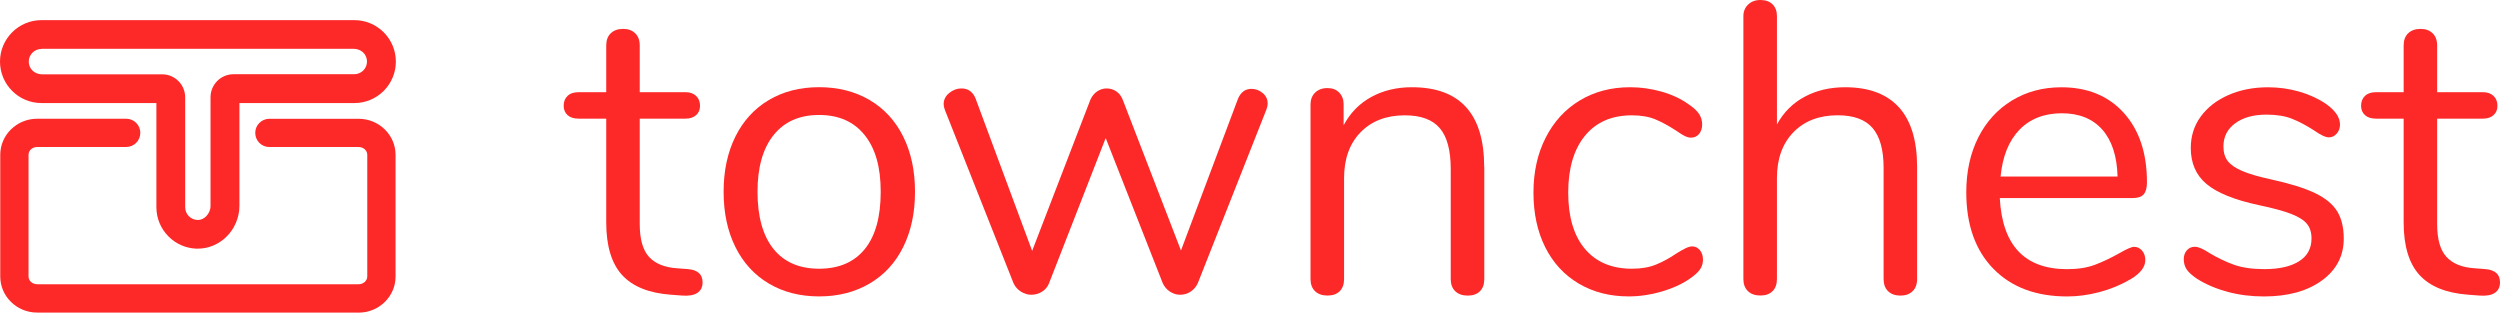
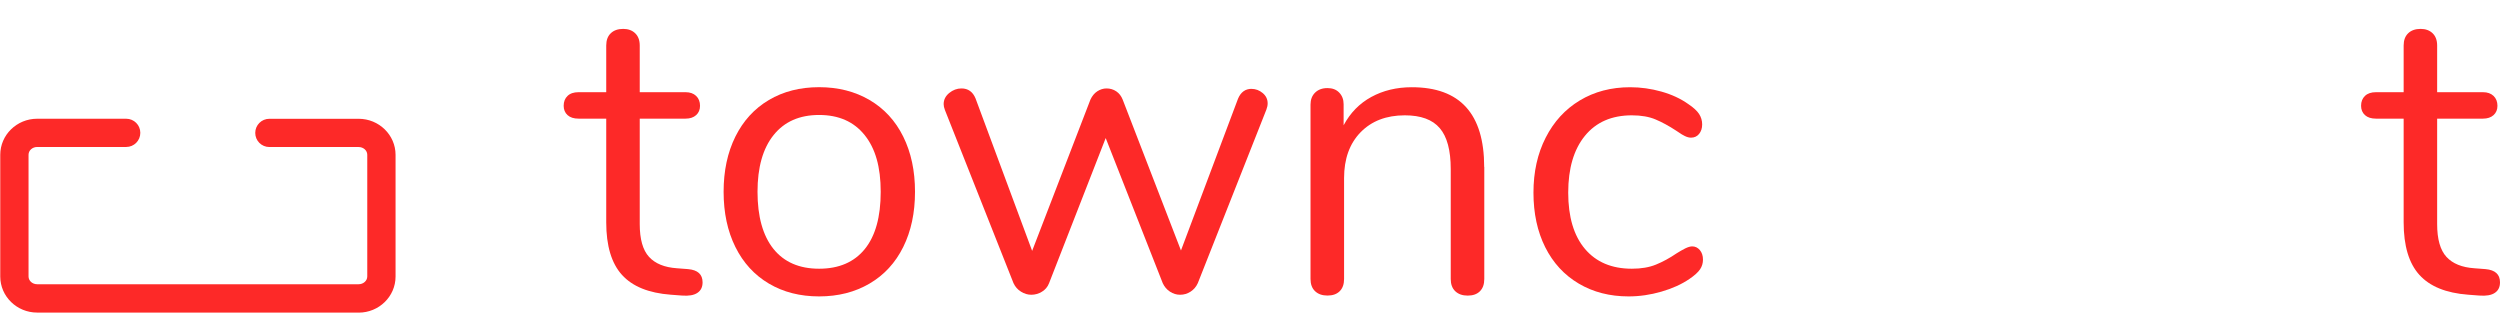
<svg xmlns="http://www.w3.org/2000/svg" width="286" height="36" viewBox="0 0 286 36" fill="none">
-   <path d="M22.635 28.444C22.572 28.444 22.509 28.444 22.445 28.444C21.254 28.398 20.131 27.905 19.283 27.057C18.384 26.158 17.891 24.966 17.891 23.7V11.79H4.743C2.125 11.79 0 9.659 0 7.046C0 5.786 0.493 4.6 1.386 3.695C2.297 2.79 3.489 2.303 4.743 2.303H40.543C43.161 2.303 45.286 4.434 45.286 7.046C45.286 8.301 44.794 9.493 43.9 10.398C42.983 11.303 41.797 11.79 40.543 11.79H27.39V23.545C27.39 24.886 26.834 26.192 25.86 27.126C24.966 27.98 23.832 28.444 22.635 28.444ZM4.743 5.597C4.36 5.597 3.993 5.752 3.712 6.027C3.306 6.439 3.162 7.075 3.426 7.659C3.666 8.192 4.234 8.502 4.812 8.502H18.55C20.005 8.502 21.185 9.682 21.185 11.137V23.706C21.185 24.095 21.334 24.462 21.609 24.737C21.867 24.995 22.211 25.149 22.572 25.161C23.058 25.184 23.408 24.92 23.568 24.76C23.895 24.445 24.084 24.004 24.084 23.557V11.125C24.084 9.67 25.264 8.49 26.719 8.49H40.531C40.91 8.49 41.288 8.335 41.563 8.06C41.969 7.648 42.113 7.012 41.849 6.428C41.608 5.895 41.041 5.586 40.463 5.586H4.743V5.597Z" fill="#FD2928" />
  <path d="M41.03 35.759H4.251C1.925 35.759 0.029 33.909 0.029 31.634V17.708C0.029 15.433 1.925 13.583 4.251 13.583H14.437C15.33 13.583 16.052 14.305 16.052 15.198C16.052 16.092 15.33 16.814 14.437 16.814H4.251C3.707 16.814 3.265 17.215 3.265 17.702V31.629C3.265 32.121 3.707 32.517 4.251 32.517H41.03C41.574 32.517 42.015 32.116 42.015 31.629V17.708C42.015 17.215 41.574 16.82 41.03 16.82H30.815C29.922 16.82 29.2 16.098 29.2 15.204C29.2 14.311 29.922 13.589 30.815 13.589H41.03C43.356 13.589 45.252 15.439 45.252 17.713V31.64C45.252 33.915 43.356 35.765 41.03 35.765V35.759Z" fill="#FD2928" />
  <path d="M80.375 32.299C80.375 32.837 80.181 33.239 79.785 33.502C79.39 33.771 78.8 33.874 78.009 33.811L76.732 33.714C74.211 33.525 72.349 32.769 71.152 31.445C69.955 30.122 69.353 28.117 69.353 25.442V13.572H66.185C65.647 13.572 65.228 13.44 64.93 13.171C64.633 12.901 64.484 12.546 64.484 12.105C64.484 11.629 64.633 11.251 64.93 10.971C65.228 10.684 65.647 10.547 66.185 10.547H69.353V5.202C69.353 4.606 69.525 4.136 69.874 3.804C70.218 3.472 70.694 3.305 71.295 3.305C71.862 3.305 72.321 3.472 72.664 3.804C73.008 4.136 73.186 4.6 73.186 5.202V10.547H78.433C78.938 10.547 79.338 10.69 79.636 10.971C79.934 11.257 80.083 11.635 80.083 12.105C80.083 12.546 79.934 12.901 79.636 13.171C79.338 13.44 78.932 13.572 78.433 13.572H73.186V25.631C73.186 27.366 73.541 28.615 74.251 29.389C74.962 30.162 76.027 30.592 77.442 30.689L78.72 30.787C79.825 30.884 80.375 31.388 80.375 32.299Z" fill="#FD2928" />
  <path d="M87.96 32.442C86.305 31.462 85.027 30.07 84.128 28.254C83.228 26.444 82.781 24.336 82.781 21.941C82.781 19.547 83.228 17.444 84.128 15.628C85.027 13.818 86.305 12.42 87.96 11.44C89.616 10.461 91.529 9.974 93.706 9.974C95.883 9.974 97.802 10.461 99.475 11.44C101.148 12.42 102.431 13.812 103.331 15.628C104.23 17.444 104.677 19.547 104.677 21.941C104.677 24.336 104.23 26.444 103.331 28.254C102.431 30.07 101.148 31.462 99.475 32.442C97.802 33.422 95.883 33.909 93.706 33.909C91.529 33.909 89.616 33.422 87.96 32.442ZM98.931 28.495C100.146 27 100.753 24.817 100.753 21.947C100.753 19.077 100.14 16.974 98.908 15.445C97.676 13.915 95.946 13.153 93.706 13.153C91.466 13.153 89.736 13.915 88.505 15.445C87.273 16.974 86.66 19.14 86.66 21.947C86.66 24.754 87.267 26.96 88.482 28.472C89.696 29.984 91.438 30.741 93.706 30.741C95.975 30.741 97.716 29.99 98.931 28.495Z" fill="#FD2928" />
  <path d="M143.175 10.168C143.65 10.168 144.074 10.329 144.452 10.644C144.83 10.959 145.019 11.354 145.019 11.824C145.019 12.048 144.974 12.282 144.876 12.534L137.028 32.396C136.839 32.809 136.564 33.13 136.203 33.364C135.842 33.599 135.441 33.72 135 33.72C134.587 33.72 134.203 33.599 133.843 33.364C133.482 33.13 133.207 32.803 133.018 32.396L126.492 15.794L120.013 32.396C119.853 32.809 119.589 33.13 119.211 33.364C118.833 33.599 118.421 33.72 117.979 33.72C117.567 33.72 117.177 33.599 116.799 33.364C116.421 33.13 116.135 32.803 115.946 32.396L108.097 12.58C108 12.328 107.954 12.105 107.954 11.916C107.954 11.412 108.166 10.988 108.59 10.638C109.014 10.294 109.478 10.117 109.988 10.117C110.744 10.117 111.282 10.495 111.598 11.251L118.077 28.701L124.745 11.395C124.934 10.988 125.192 10.667 125.524 10.449C125.857 10.232 126.212 10.117 126.59 10.117C126.997 10.117 127.369 10.226 127.701 10.449C128.034 10.673 128.274 10.988 128.435 11.395L135.103 28.655L141.628 11.297C141.943 10.541 142.464 10.163 143.186 10.163L143.175 10.168Z" fill="#FD2928" />
  <path d="M169.802 19.105V31.921C169.802 32.522 169.636 32.986 169.304 33.319C168.972 33.651 168.508 33.817 167.906 33.817C167.305 33.817 166.835 33.651 166.485 33.319C166.136 32.986 165.964 32.522 165.964 31.921V19.34C165.964 17.198 165.546 15.634 164.709 14.66C163.873 13.68 162.544 13.193 160.711 13.193C158.597 13.193 156.913 13.841 155.652 15.13C154.392 16.424 153.762 18.172 153.762 20.377V31.915C153.762 32.517 153.596 32.981 153.263 33.313C152.931 33.645 152.467 33.811 151.865 33.811C151.264 33.811 150.794 33.645 150.445 33.313C150.095 32.981 149.923 32.517 149.923 31.915V11.967C149.923 11.4 150.095 10.942 150.445 10.598C150.794 10.255 151.264 10.077 151.865 10.077C152.433 10.077 152.879 10.249 153.212 10.598C153.544 10.948 153.71 11.389 153.71 11.922V14.333C154.466 12.913 155.52 11.836 156.878 11.091C158.236 10.352 159.777 9.979 161.513 9.979C167.03 9.979 169.791 13.021 169.791 19.105H169.802Z" fill="#FD2928" />
  <path d="M180.607 32.442C178.951 31.463 177.674 30.076 176.774 28.283C175.875 26.484 175.428 24.405 175.428 22.039C175.428 19.673 175.892 17.576 176.826 15.748C177.754 13.921 179.054 12.5 180.727 11.492C182.4 10.484 184.319 9.979 186.496 9.979C187.693 9.979 188.885 10.146 190.065 10.478C191.245 10.81 192.282 11.291 193.164 11.922C193.732 12.3 194.133 12.672 194.373 13.033C194.608 13.394 194.728 13.795 194.728 14.236C194.728 14.677 194.608 15.038 194.373 15.325C194.138 15.611 193.829 15.748 193.451 15.748C193.227 15.748 192.993 15.685 192.74 15.559C192.488 15.433 192.276 15.307 192.105 15.181C191.933 15.055 191.812 14.975 191.749 14.946C190.93 14.408 190.151 13.984 189.406 13.669C188.667 13.354 187.756 13.193 186.685 13.193C184.382 13.193 182.595 13.973 181.317 15.536C180.04 17.1 179.404 19.266 179.404 22.039C179.404 24.811 180.04 26.96 181.317 28.472C182.595 29.985 184.382 30.741 186.685 30.741C187.756 30.741 188.679 30.586 189.452 30.265C190.226 29.95 191.005 29.526 191.795 28.988C192.139 28.77 192.471 28.581 192.786 28.421C193.101 28.266 193.371 28.186 193.588 28.186C193.932 28.186 194.224 28.329 194.465 28.61C194.7 28.896 194.82 29.257 194.82 29.698C194.82 30.111 194.711 30.477 194.488 30.809C194.264 31.142 193.858 31.514 193.256 31.921C192.374 32.522 191.308 33.004 190.065 33.364C188.822 33.725 187.567 33.909 186.307 33.909C184.164 33.909 182.262 33.422 180.607 32.442Z" fill="#FD2928" />
-   <path d="M217.237 12.271C218.623 13.801 219.317 16.081 219.317 19.106V31.921C219.317 32.523 219.145 32.987 218.795 33.319C218.446 33.651 217.993 33.817 217.426 33.817C216.824 33.817 216.355 33.651 216.005 33.319C215.656 32.987 215.484 32.523 215.484 31.921V19.197C215.484 17.146 215.066 15.634 214.229 14.654C213.393 13.675 212.064 13.188 210.231 13.188C208.117 13.188 206.432 13.835 205.172 15.124C203.912 16.419 203.282 18.166 203.282 20.372V31.91C203.282 32.511 203.115 32.975 202.783 33.307C202.451 33.64 201.987 33.806 201.385 33.806C200.784 33.806 200.314 33.64 199.965 33.307C199.615 32.975 199.443 32.511 199.443 31.91V1.845C199.443 1.306 199.627 0.865 199.987 0.521C200.348 0.178 200.812 0 201.385 0C201.981 0 202.451 0.166 202.783 0.498C203.115 0.831 203.282 1.278 203.282 1.845V14.236C204.038 12.85 205.092 11.796 206.45 11.068C207.807 10.341 209.348 9.98 211.084 9.98C213.794 9.98 215.845 10.747 217.231 12.271H217.237Z" fill="#FD2928" />
-   <path d="M245.045 28.661C245.297 28.948 245.423 29.308 245.423 29.75C245.423 30.54 244.873 31.262 243.767 31.927C242.633 32.591 241.435 33.084 240.175 33.416C238.915 33.748 237.683 33.914 236.486 33.914C232.922 33.914 230.11 32.86 228.041 30.746C225.979 28.632 224.942 25.716 224.942 21.998C224.942 19.632 225.4 17.547 226.311 15.731C227.228 13.921 228.511 12.506 230.167 11.498C231.822 10.489 233.707 9.985 235.821 9.985C238.817 9.985 241.195 10.965 242.965 12.918C244.729 14.872 245.612 17.524 245.612 20.864C245.612 21.494 245.486 21.953 245.234 22.233C244.982 22.52 244.569 22.657 244.002 22.657H228.775C229.061 28.082 231.628 30.792 236.486 30.792C237.717 30.792 238.772 30.626 239.654 30.294C240.536 29.962 241.481 29.515 242.49 28.948C243.309 28.472 243.859 28.237 244.145 28.237C244.489 28.237 244.793 28.38 245.045 28.661ZM231.02 14.849C229.806 16.109 229.09 17.891 228.866 20.194H242.249C242.186 17.862 241.602 16.075 240.502 14.826C239.396 13.583 237.855 12.958 235.867 12.958C233.879 12.958 232.235 13.588 231.02 14.849Z" fill="#FD2928" />
-   <path d="M254.858 33.387C253.552 33.044 252.389 32.551 251.381 31.921C250.814 31.543 250.413 31.188 250.178 30.855C249.943 30.523 249.823 30.122 249.823 29.646C249.823 29.24 249.943 28.896 250.178 28.632C250.413 28.363 250.722 28.231 251.1 28.231C251.478 28.231 252.028 28.466 252.756 28.942C253.701 29.509 254.64 29.956 255.569 30.288C256.497 30.62 257.66 30.787 259.046 30.787C260.747 30.787 262.071 30.489 263.016 29.887C263.961 29.291 264.437 28.421 264.437 27.286C264.437 26.593 264.265 26.032 263.915 25.608C263.566 25.184 262.97 24.806 262.117 24.473C261.263 24.141 260.02 23.803 258.381 23.459C255.609 22.863 253.621 22.056 252.423 21.047C251.226 20.039 250.625 18.67 250.625 16.934C250.625 15.576 251.003 14.379 251.759 13.342C252.515 12.3 253.563 11.48 254.904 10.884C256.245 10.289 257.763 9.985 259.47 9.985C260.702 9.985 261.887 10.151 263.039 10.483C264.19 10.816 265.204 11.28 266.087 11.881C267.158 12.638 267.696 13.428 267.696 14.247C267.696 14.66 267.57 15.004 267.318 15.29C267.066 15.576 266.768 15.714 266.419 15.714C266.041 15.714 265.474 15.445 264.717 14.912C263.835 14.345 262.999 13.904 262.208 13.588C261.418 13.274 260.444 13.113 259.275 13.113C257.791 13.113 256.605 13.445 255.706 14.104C254.807 14.763 254.36 15.651 254.36 16.751C254.36 17.444 254.526 18.006 254.858 18.429C255.19 18.853 255.74 19.231 256.514 19.564C257.287 19.896 258.399 20.217 259.848 20.532C261.991 21.007 263.658 21.523 264.838 22.09C266.018 22.657 266.866 23.35 267.37 24.17C267.874 24.989 268.126 26.032 268.126 27.292C268.126 29.28 267.29 30.878 265.617 32.093C263.944 33.307 261.738 33.914 258.994 33.914C257.545 33.914 256.164 33.742 254.858 33.393V33.387Z" fill="#FD2928" />
  <path d="M286 32.299C286 32.837 285.805 33.239 285.41 33.502C285.015 33.771 284.424 33.874 283.634 33.811L282.356 33.714C279.836 33.525 277.974 32.769 276.777 31.445C275.579 30.122 274.978 28.117 274.978 25.442V13.572H271.81C271.271 13.572 270.853 13.44 270.555 13.171C270.257 12.901 270.108 12.546 270.108 12.105C270.108 11.629 270.257 11.251 270.555 10.971C270.853 10.684 271.271 10.547 271.81 10.547H274.978V5.202C274.978 4.606 275.15 4.136 275.499 3.804C275.843 3.472 276.318 3.305 276.92 3.305C277.487 3.305 277.945 3.472 278.289 3.804C278.633 4.136 278.81 4.6 278.81 5.202V10.547H284.058C284.562 10.547 284.963 10.69 285.261 10.971C285.559 11.257 285.708 11.635 285.708 12.105C285.708 12.546 285.559 12.901 285.261 13.171C284.963 13.44 284.556 13.572 284.058 13.572H278.81V25.631C278.81 27.366 279.165 28.615 279.876 29.389C280.586 30.162 281.652 30.592 283.067 30.689L284.344 30.787C285.45 30.884 286 31.388 286 32.299Z" fill="#FD2928" />
</svg>